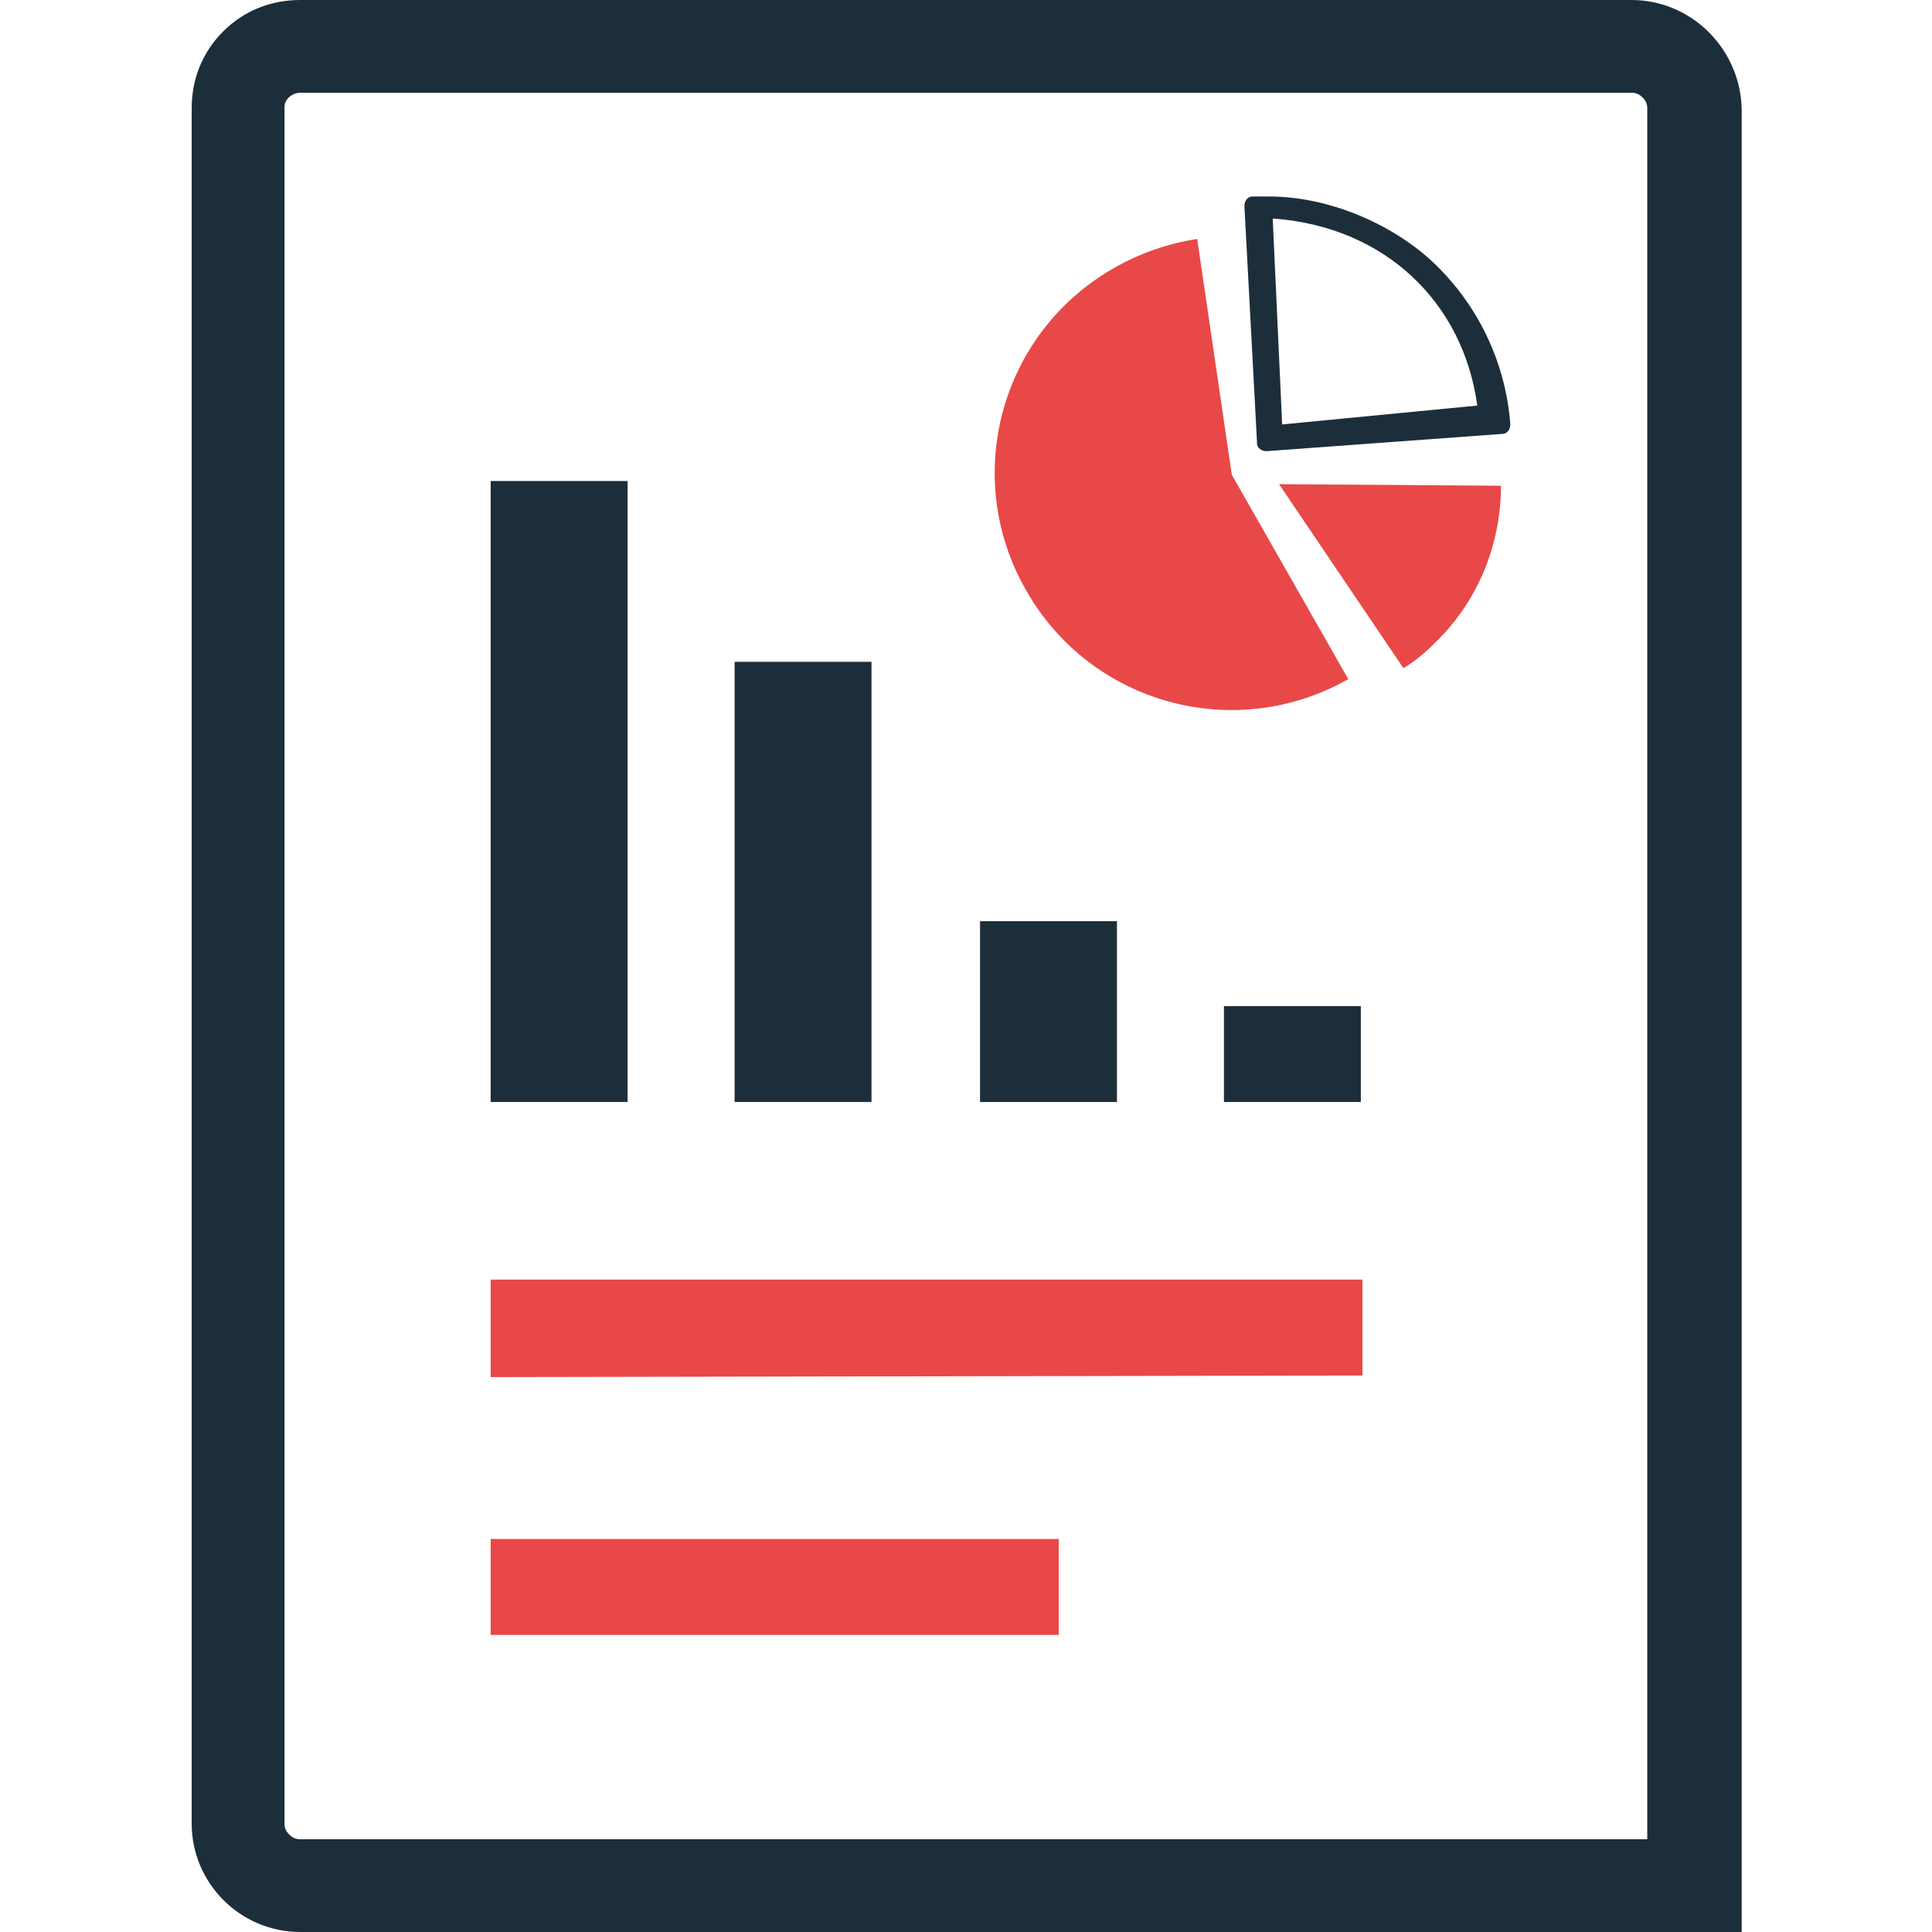
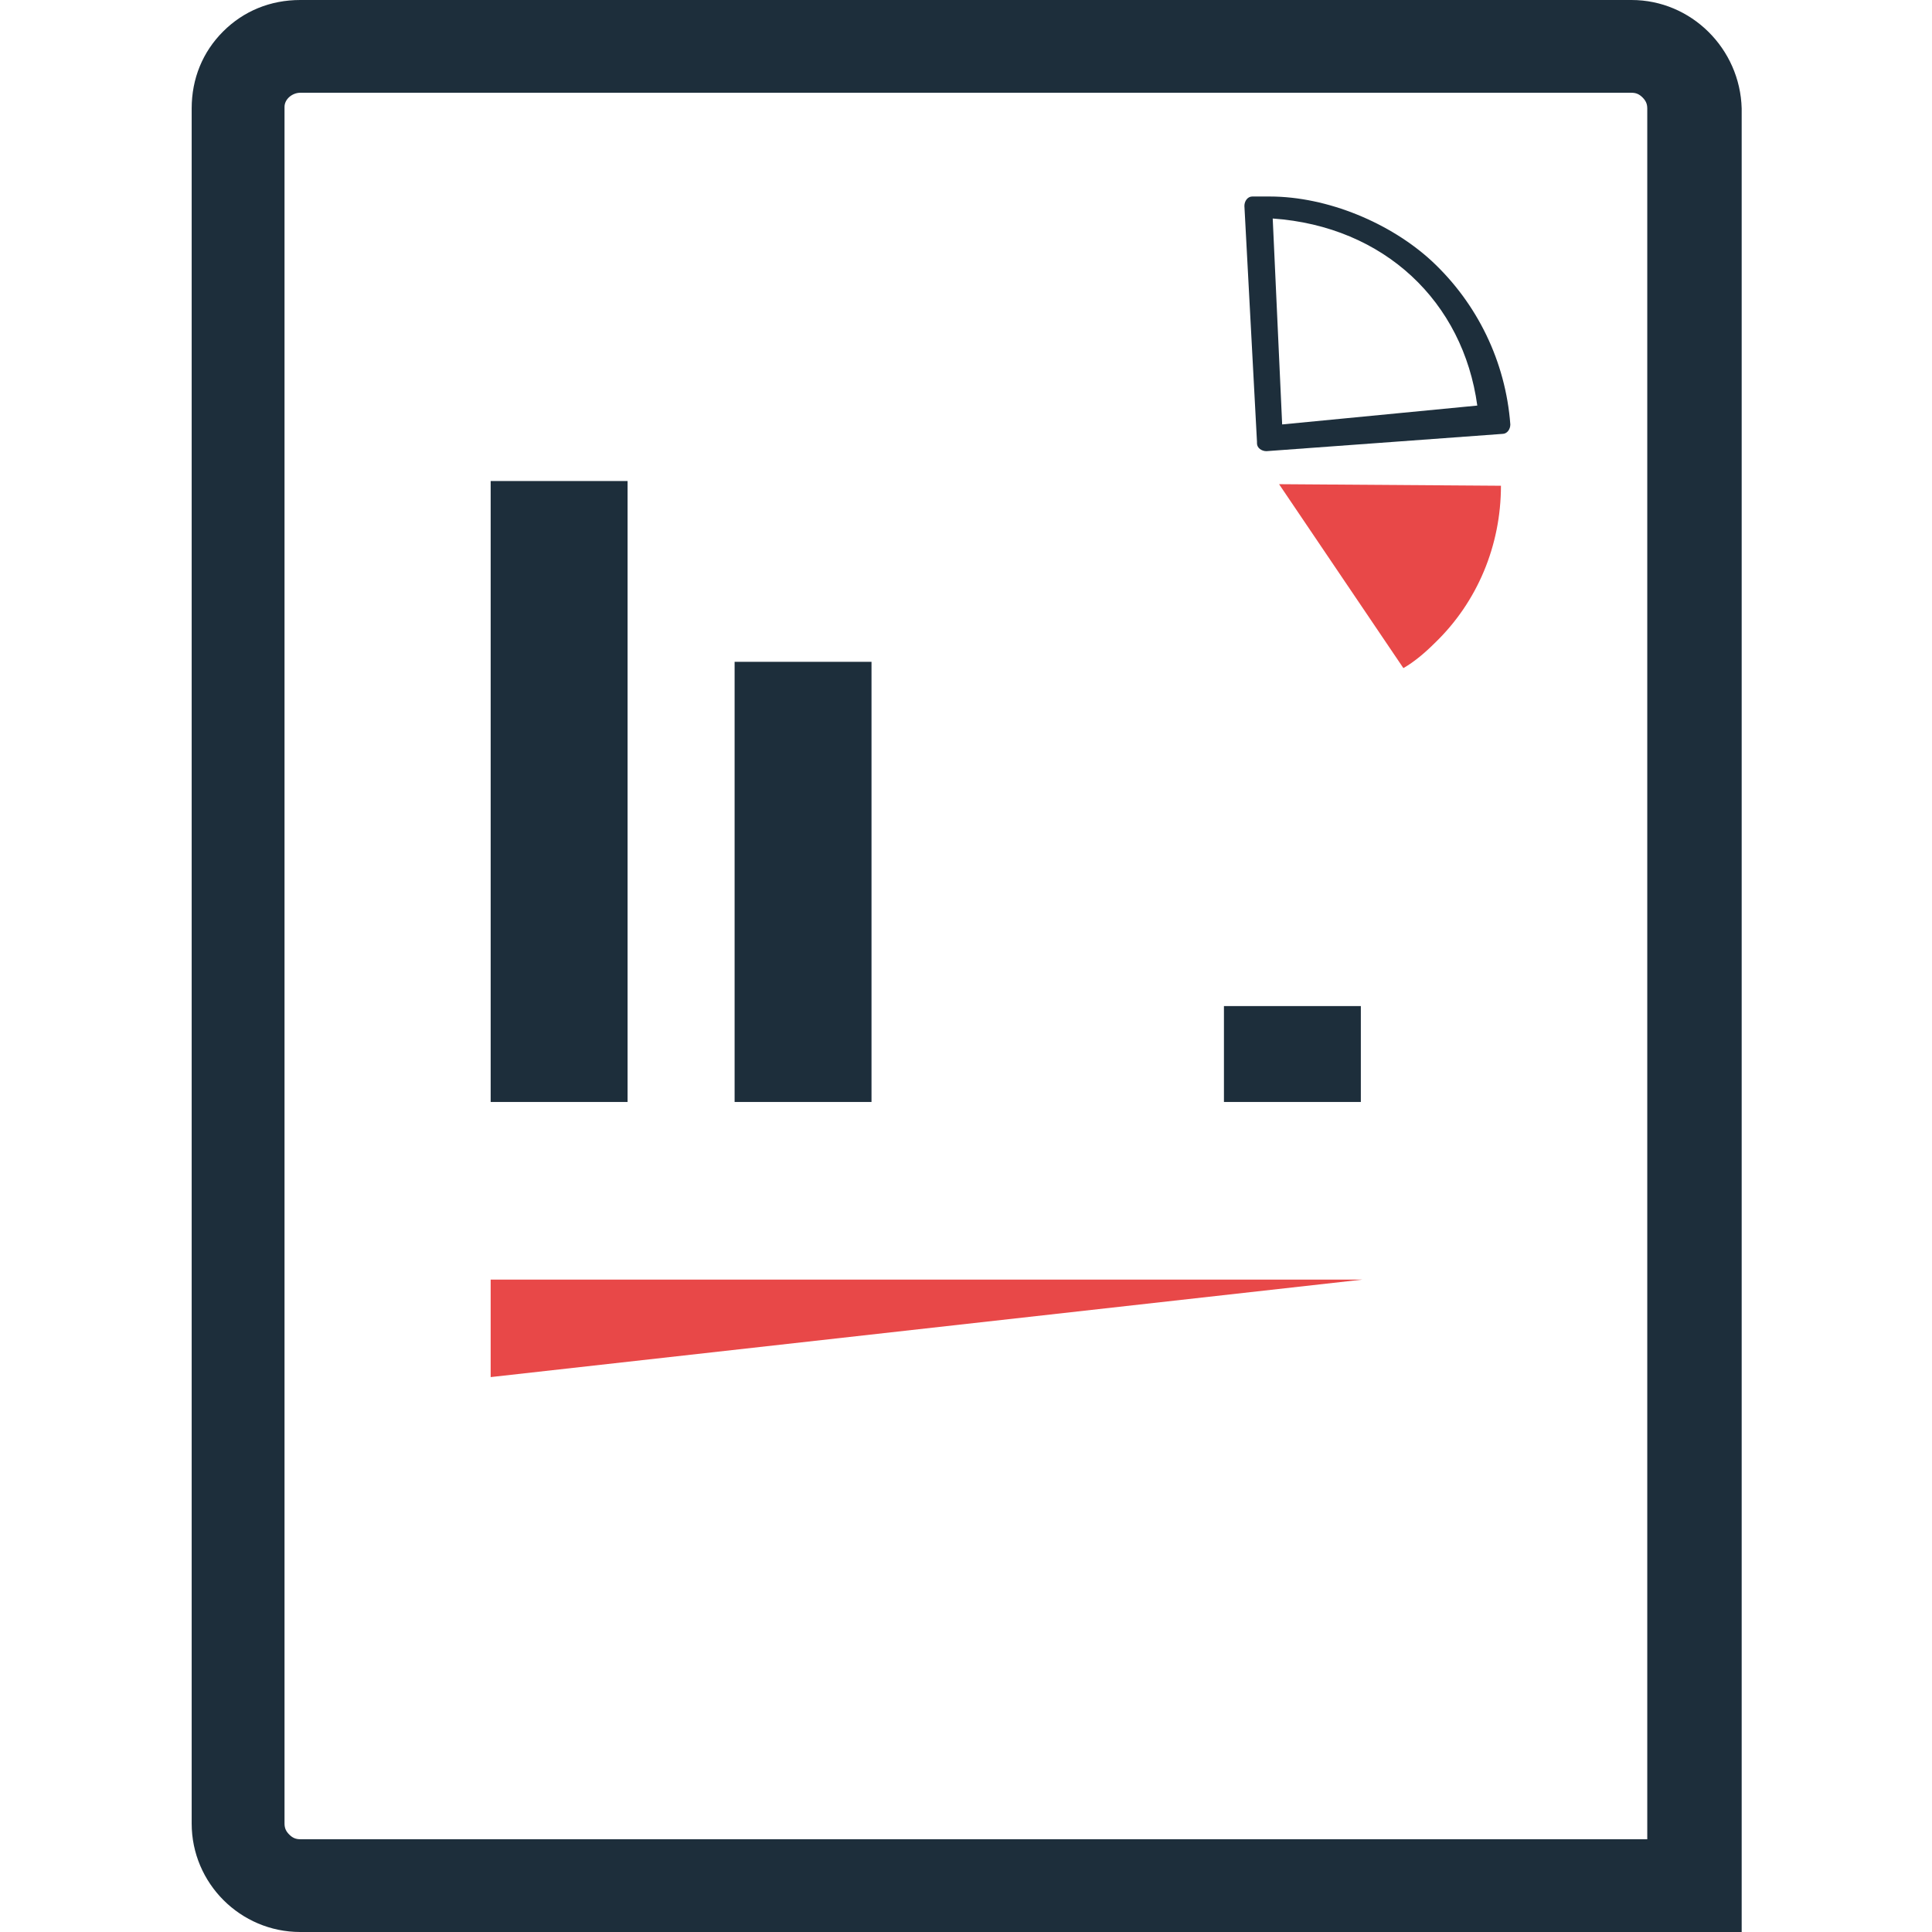
<svg xmlns="http://www.w3.org/2000/svg" width="90" height="90" viewBox="0 0 90 90" fill="none">
  <path d="M66.692 12.156C64.786 10.399 61.854 9.154 59.142 9.154C58.848 9.154 58.629 9.154 58.335 9.154C58.115 9.154 57.969 9.373 57.969 9.593L58.555 20.578V20.651C58.555 20.871 58.775 21.017 58.995 21.017L69.991 20.212C70.211 20.212 70.357 19.992 70.357 19.772C70.137 16.843 68.818 14.133 66.692 12.156ZM59.728 19.772L59.288 10.179C64.493 10.545 68.158 14.06 68.818 18.893L59.728 19.772ZM66.692 12.156C64.786 10.399 61.854 9.154 59.142 9.154C58.848 9.154 58.629 9.154 58.335 9.154C58.115 9.154 57.969 9.373 57.969 9.593L58.555 20.578V20.651C58.555 20.871 58.775 21.017 58.995 21.017L69.991 20.212C70.211 20.212 70.357 19.992 70.357 19.772C70.137 16.843 68.818 14.133 66.692 12.156ZM59.728 19.772L59.288 10.179C64.493 10.545 68.158 14.06 68.818 18.893L59.728 19.772ZM66.692 12.156C64.786 10.399 61.854 9.154 59.142 9.154C58.848 9.154 58.629 9.154 58.335 9.154C58.115 9.154 57.969 9.373 57.969 9.593L58.555 20.578V20.651C58.555 20.871 58.775 21.017 58.995 21.017L69.991 20.212C70.211 20.212 70.357 19.992 70.357 19.772C70.137 16.843 68.818 14.133 66.692 12.156ZM59.728 19.772L59.288 10.179C64.493 10.545 68.158 14.06 68.818 18.893L59.728 19.772Z" fill="#1D2E3B" />
  <path d="M29.235 22.408H22.857V51.334H29.235V22.408Z" fill="#1D2E3B" />
  <path d="M40.598 30.83H34.221V51.334H40.598V30.83Z" fill="#1D2E3B" />
-   <path d="M52.032 42.913H45.654V51.335H52.032V42.913Z" fill="#1D2E3B" />
  <path d="M63.393 46.867H57.016V51.334H63.393V46.867Z" fill="#1D2E3B" />
-   <path d="M49.321 71.692H22.857V76.16H49.321V71.692Z" fill="#E84848" />
-   <path d="M63.468 59.609V64.076L22.857 64.15V59.609H63.468Z" fill="#E84848" />
+   <path d="M63.468 59.609L22.857 64.15V59.609H63.468Z" fill="#E84848" />
  <path d="M69.92 22.628C69.92 25.411 68.82 28.047 66.841 29.951C66.401 30.391 65.888 30.83 65.375 31.123L59.584 22.555L69.92 22.628Z" fill="#E84848" />
-   <path d="M62.807 31.636C57.529 34.638 50.785 32.807 47.779 27.461C44.774 22.189 46.607 15.452 51.958 12.449C53.131 11.79 54.377 11.351 55.77 11.131L57.382 22.116L62.807 31.636Z" fill="#E84848" />
  <path d="M76.003 0H13.987C12.594 0 11.348 0.513 10.395 1.465C9.442 2.417 8.929 3.662 8.929 5.053V84.947C8.929 87.73 11.201 90 13.987 90H70.285H81.134V5.053C81.061 2.27 78.788 0 76.003 0ZM76.736 85.679H13.987C13.767 85.679 13.62 85.606 13.474 85.46C13.327 85.313 13.254 85.167 13.254 84.947V4.98C13.254 4.614 13.62 4.321 13.987 4.321H76.003C76.222 4.321 76.369 4.394 76.516 4.54C76.662 4.687 76.736 4.833 76.736 5.053V85.679Z" fill="#1D2E3B" />
</svg>